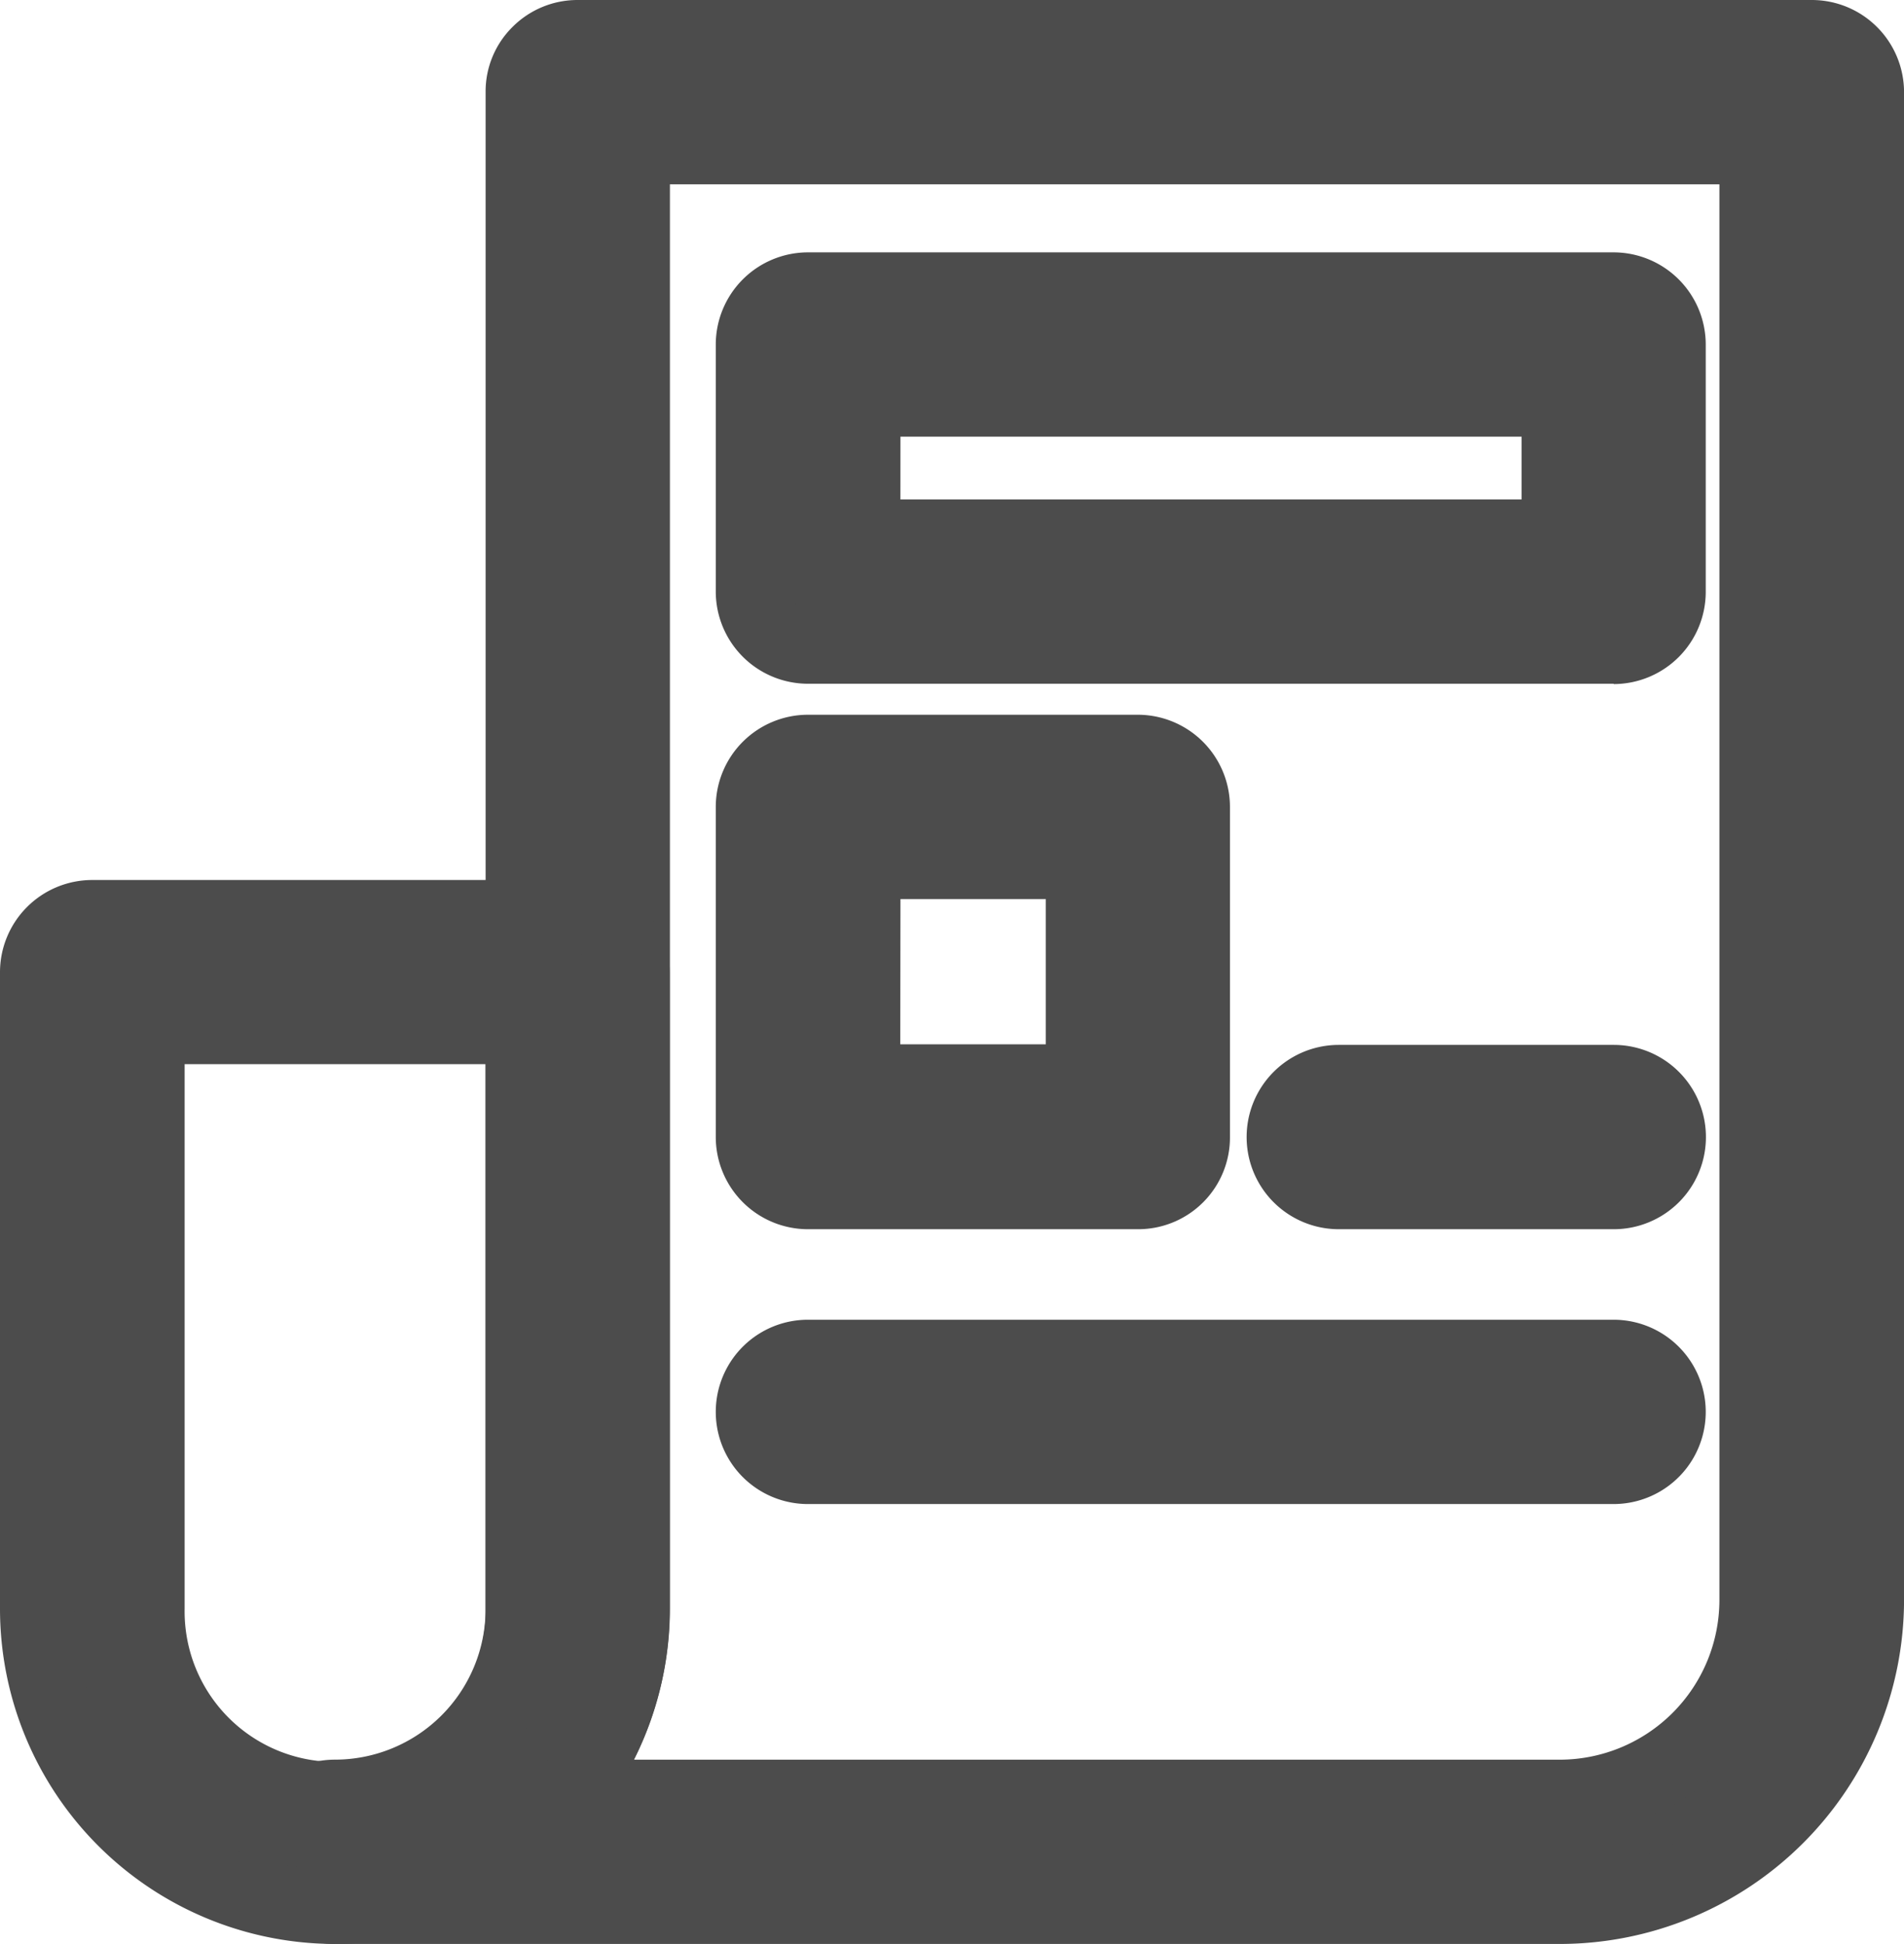
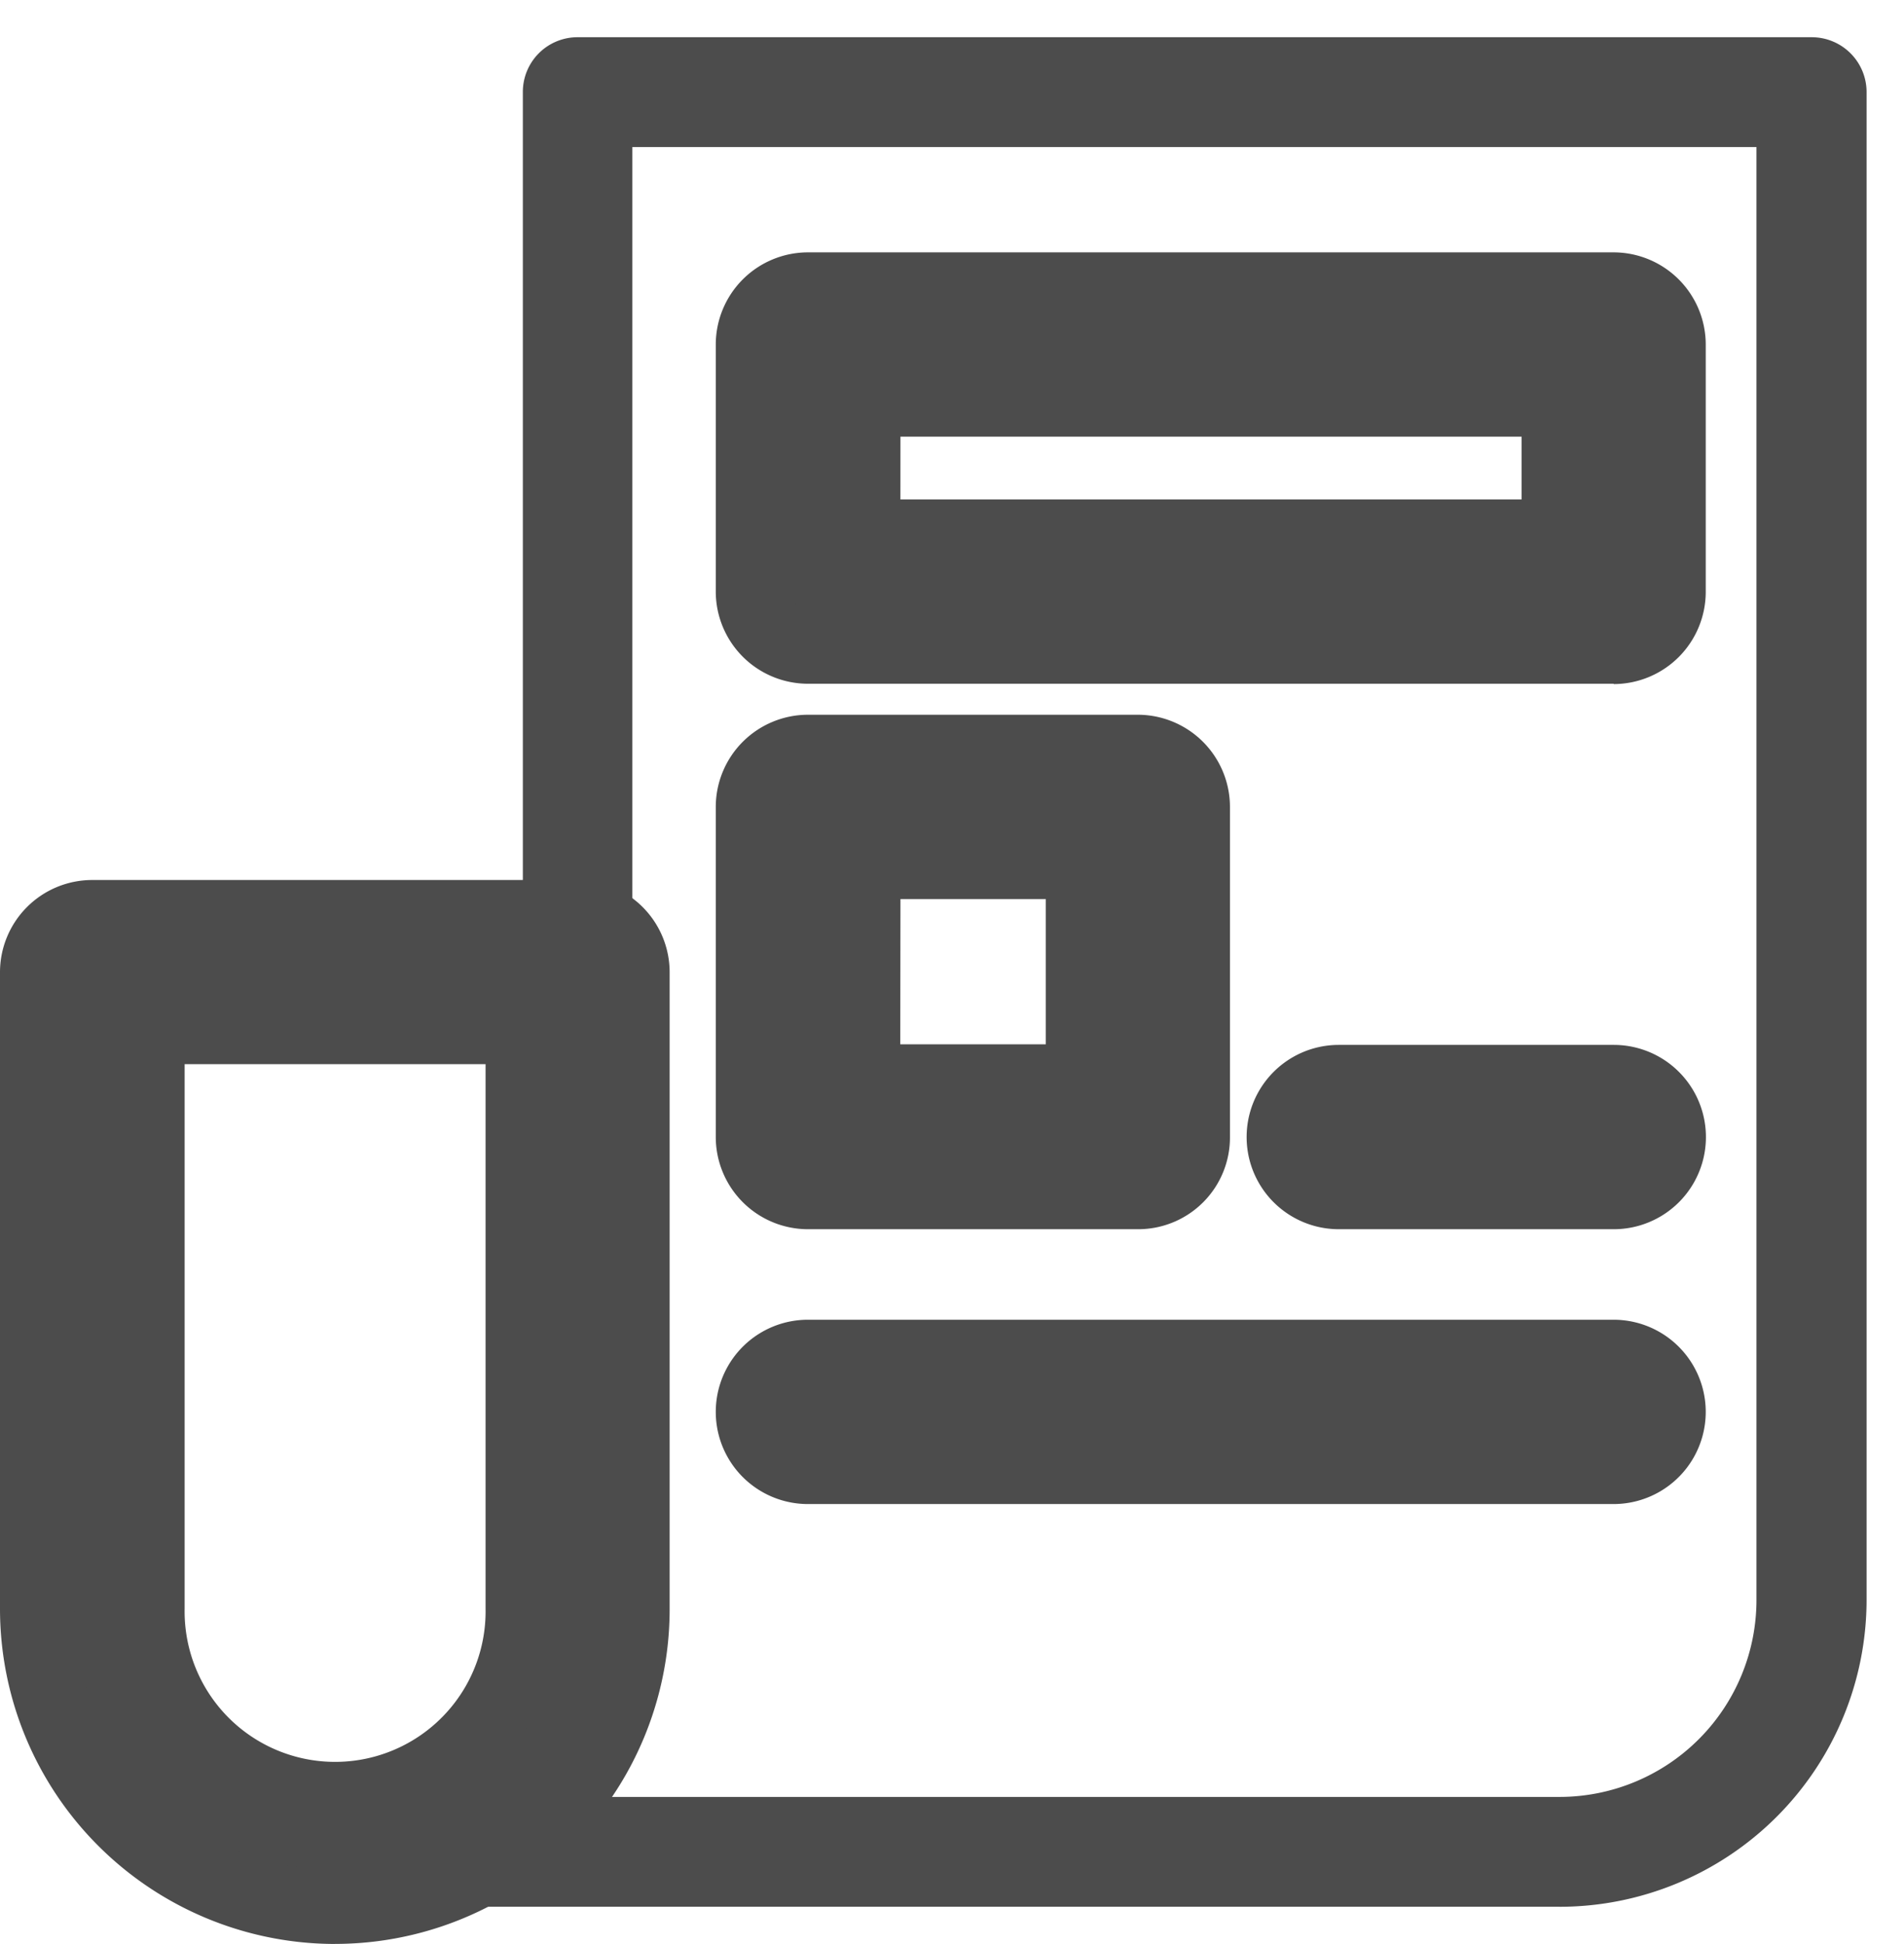
<svg xmlns="http://www.w3.org/2000/svg" width="40.651" height="41.512" viewBox="0 0 40.651 41.512">
  <g id="a2386cd78c5d0ca61b1a988b48556319" transform="translate(0.31 1)">
    <path id="Caminho_12890" data-name="Caminho 12890" d="M36.322,39.922H10.173a1.173,1.173,0,0,1,0-2.345,4.016,4.016,0,0,0,4.011-4.011V1.173A1.167,1.167,0,0,1,15.356,0H41.7a1.171,1.171,0,0,1,1.173,1.173v32.2a6.558,6.558,0,0,1-6.556,6.55ZM15.1,37.577H36.322a4.206,4.206,0,0,0,4.2-4.2V2.345h-24V33.559A6.349,6.349,0,0,1,15.1,37.577Z" transform="translate(-3.331 -0.205)" fill="#4c4c4c" />
-     <path id="Path_12890_-_Outline" data-name="Path 12890 - Outline" d="M36.117,40.512H9.968a1.968,1.968,0,1,1,0-3.936,3.219,3.219,0,0,0,3.216-3.216V.971a1.937,1.937,0,0,1,.565-1.386A1.96,1.96,0,0,1,15.151-1H41.5A1.97,1.97,0,0,1,43.468.968v32.2A7.356,7.356,0,0,1,36.117,40.512ZM15.151.59A.381.381,0,0,0,14.879.7a.359.359,0,0,0-.105.257v32.4a4.811,4.811,0,0,1-4.806,4.806.378.378,0,1,0,0,.755H36.117a5.764,5.764,0,0,0,5.761-5.755V.968A.378.378,0,0,0,41.5.59ZM36.117,38.167H13.225l1.053-1.3a5.518,5.518,0,0,0,1.25-3.516V1.345H41.116V33.167A5.005,5.005,0,0,1,36.117,38.167Zm-19.765-1.59H36.117a3.413,3.413,0,0,0,3.409-3.409V2.936H17.119V33.355A7.177,7.177,0,0,1,16.351,36.577Z" transform="translate(-3.126)" fill="#4c4c4c" />
    <path id="Caminho_12891" data-name="Caminho 12891" d="M7.046,43.172A6.363,6.363,0,0,1,.69,36.816v-13.6a1.171,1.171,0,0,1,1.173-1.173H12.224A1.171,1.171,0,0,1,13.4,23.212v13.6A6.353,6.353,0,0,1,7.046,43.172Zm-4-18.788V36.81a4.008,4.008,0,1,0,8.016,0V24.384Zm31.308-8.115h-17.2A1.171,1.171,0,0,1,15.973,15.1V9.813A1.171,1.171,0,0,1,17.145,8.64h17.2a1.171,1.171,0,0,1,1.173,1.173V15.1A1.171,1.171,0,0,1,34.349,16.269ZM18.324,13.917H33.176V10.985H18.324Zm5.87,13.991H17.145a1.171,1.171,0,0,1-1.173-1.173V19.687a1.171,1.171,0,0,1,1.173-1.173h7.042a1.171,1.171,0,0,1,1.173,1.173V26.73a1.164,1.164,0,0,1-1.166,1.179Zm-5.87-2.352h4.7v-4.7h-4.7v4.7Zm16.025,2.352h-5.87a1.173,1.173,0,1,1,0-2.345h5.87a1.173,1.173,0,1,1,0,2.345Zm0,5.87h-17.2a1.173,1.173,0,1,1,0-2.345h17.2a1.173,1.173,0,0,1,0,2.345Z" transform="translate(-0.205 -3.455)" fill="#4c4c4c" />
    <path id="Path_12891_-_Outline" data-name="Path 12891 - Outline" d="M6.841,43.763A7.16,7.16,0,0,1-.31,36.611v-13.6a1.97,1.97,0,0,1,1.968-1.968H12.019a1.97,1.97,0,0,1,1.968,1.968v13.6a7.148,7.148,0,0,1-7.145,7.151ZM1.658,22.629a.378.378,0,0,0-.378.378v13.6a5.558,5.558,0,0,0,9.493,3.929A5.509,5.509,0,0,0,12.4,36.613V23.007a.378.378,0,0,0-.378-.378ZM6.841,41.411a4.808,4.808,0,0,1-4.8-4.806V23.384h9.606V36.605A4.811,4.811,0,0,1,6.841,41.411ZM3.632,24.975V36.605a3.213,3.213,0,1,0,6.425,0V24.975Zm30.512,9.394H16.94a1.968,1.968,0,0,1,0-3.936h17.2a1.968,1.968,0,0,1,0,3.936Zm-17.2-2.345a.378.378,0,0,0,0,.755h17.2a.378.378,0,0,0,0-.755Zm17.2-3.524h-5.87a1.968,1.968,0,1,1,0-3.936h5.87a1.968,1.968,0,0,1,0,3.936Zm-5.87-2.345a.378.378,0,0,0,0,.755h5.87a.378.378,0,0,0,0-.755ZM23.989,28.5H16.94a1.97,1.97,0,0,1-1.968-1.968V19.482a1.97,1.97,0,0,1,1.968-1.968h7.042a1.97,1.97,0,0,1,1.968,1.968v7.04A1.959,1.959,0,0,1,23.989,28.5ZM16.94,19.1a.378.378,0,0,0-.378.378v7.049a.378.378,0,0,0,.378.378h7.049a.368.368,0,0,0,.371-.376v-7.05a.378.378,0,0,0-.378-.378Zm6.671,7.042H17.324V19.86h6.287Zm-4.7-1.59h3.107V21.45H18.915Zm15.23-7.7H16.94a1.97,1.97,0,0,1-1.968-1.968V9.608A1.97,1.97,0,0,1,16.94,7.64h17.2a1.97,1.97,0,0,1,1.968,1.968v5.283A1.97,1.97,0,0,1,34.144,16.859ZM16.94,9.23a.378.378,0,0,0-.378.378v5.283a.378.378,0,0,0,.378.378h17.2a.378.378,0,0,0,.378-.378V9.608a.378.378,0,0,0-.378-.378Zm16.826,5.277H17.324V9.985H33.767Zm-14.852-1.59H32.176V11.576H18.915Z" transform="translate(0 -3.251)" fill="#4c4c4c" />
  </g>
</svg>